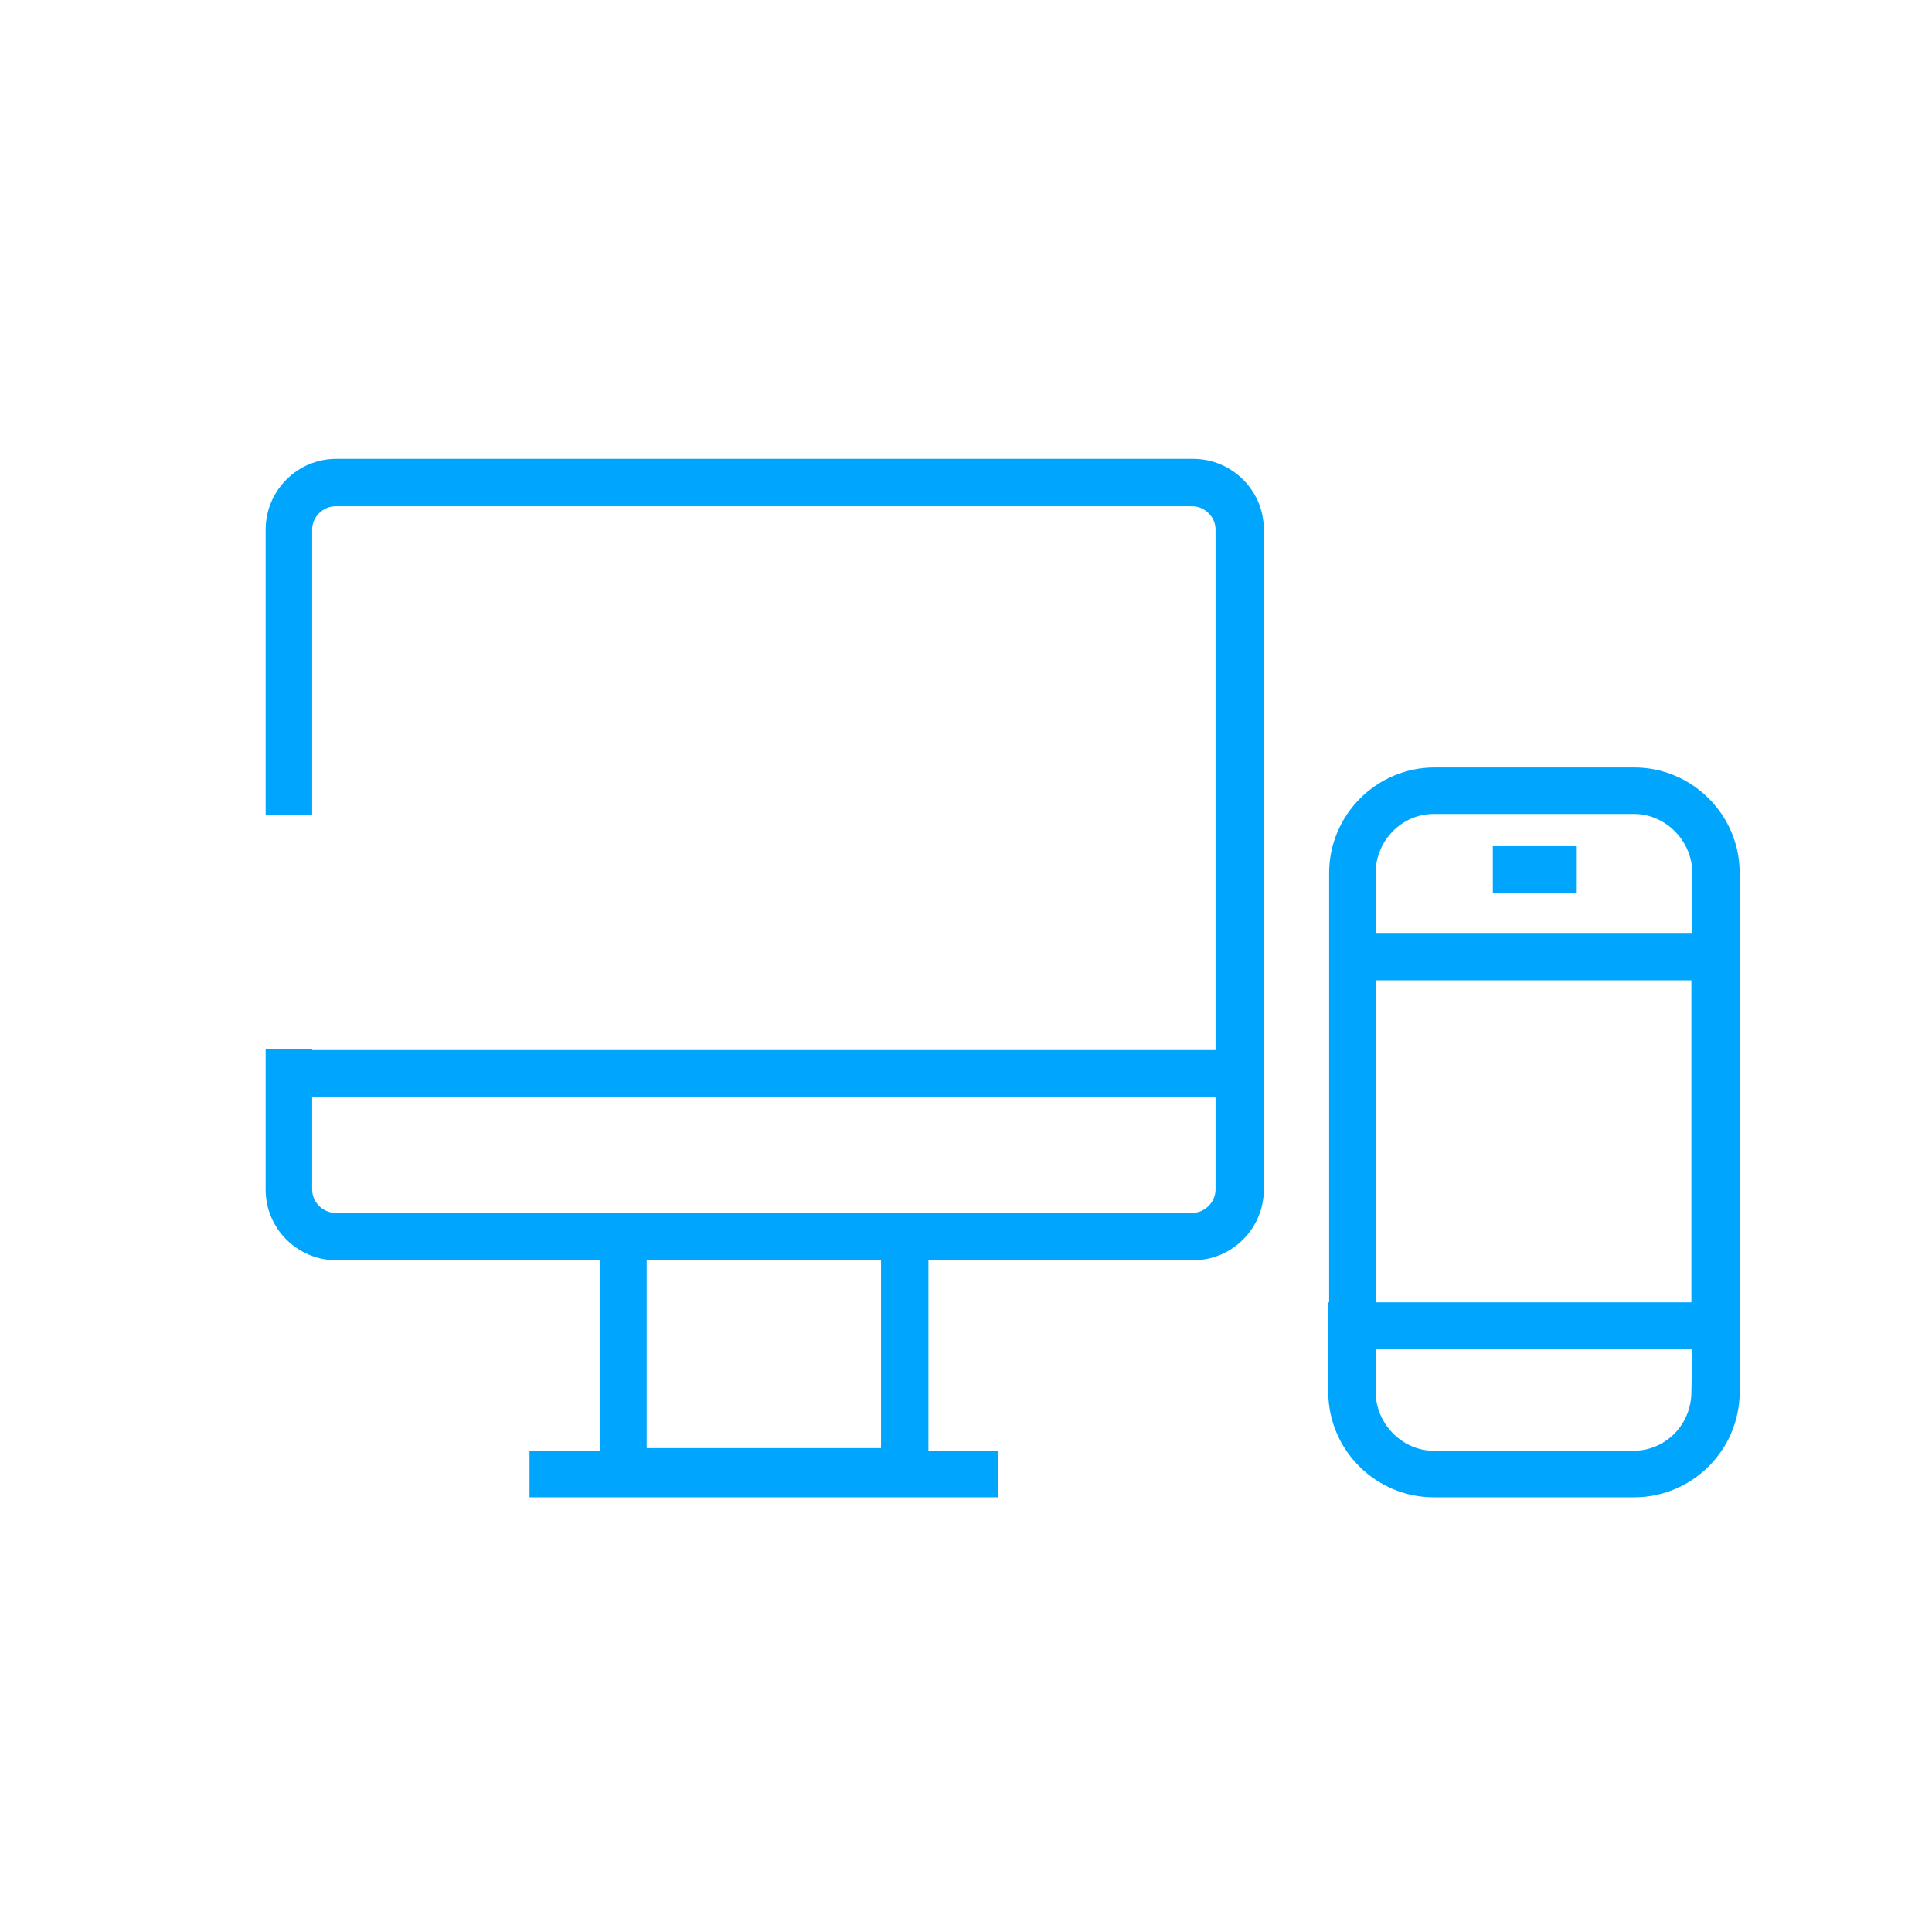
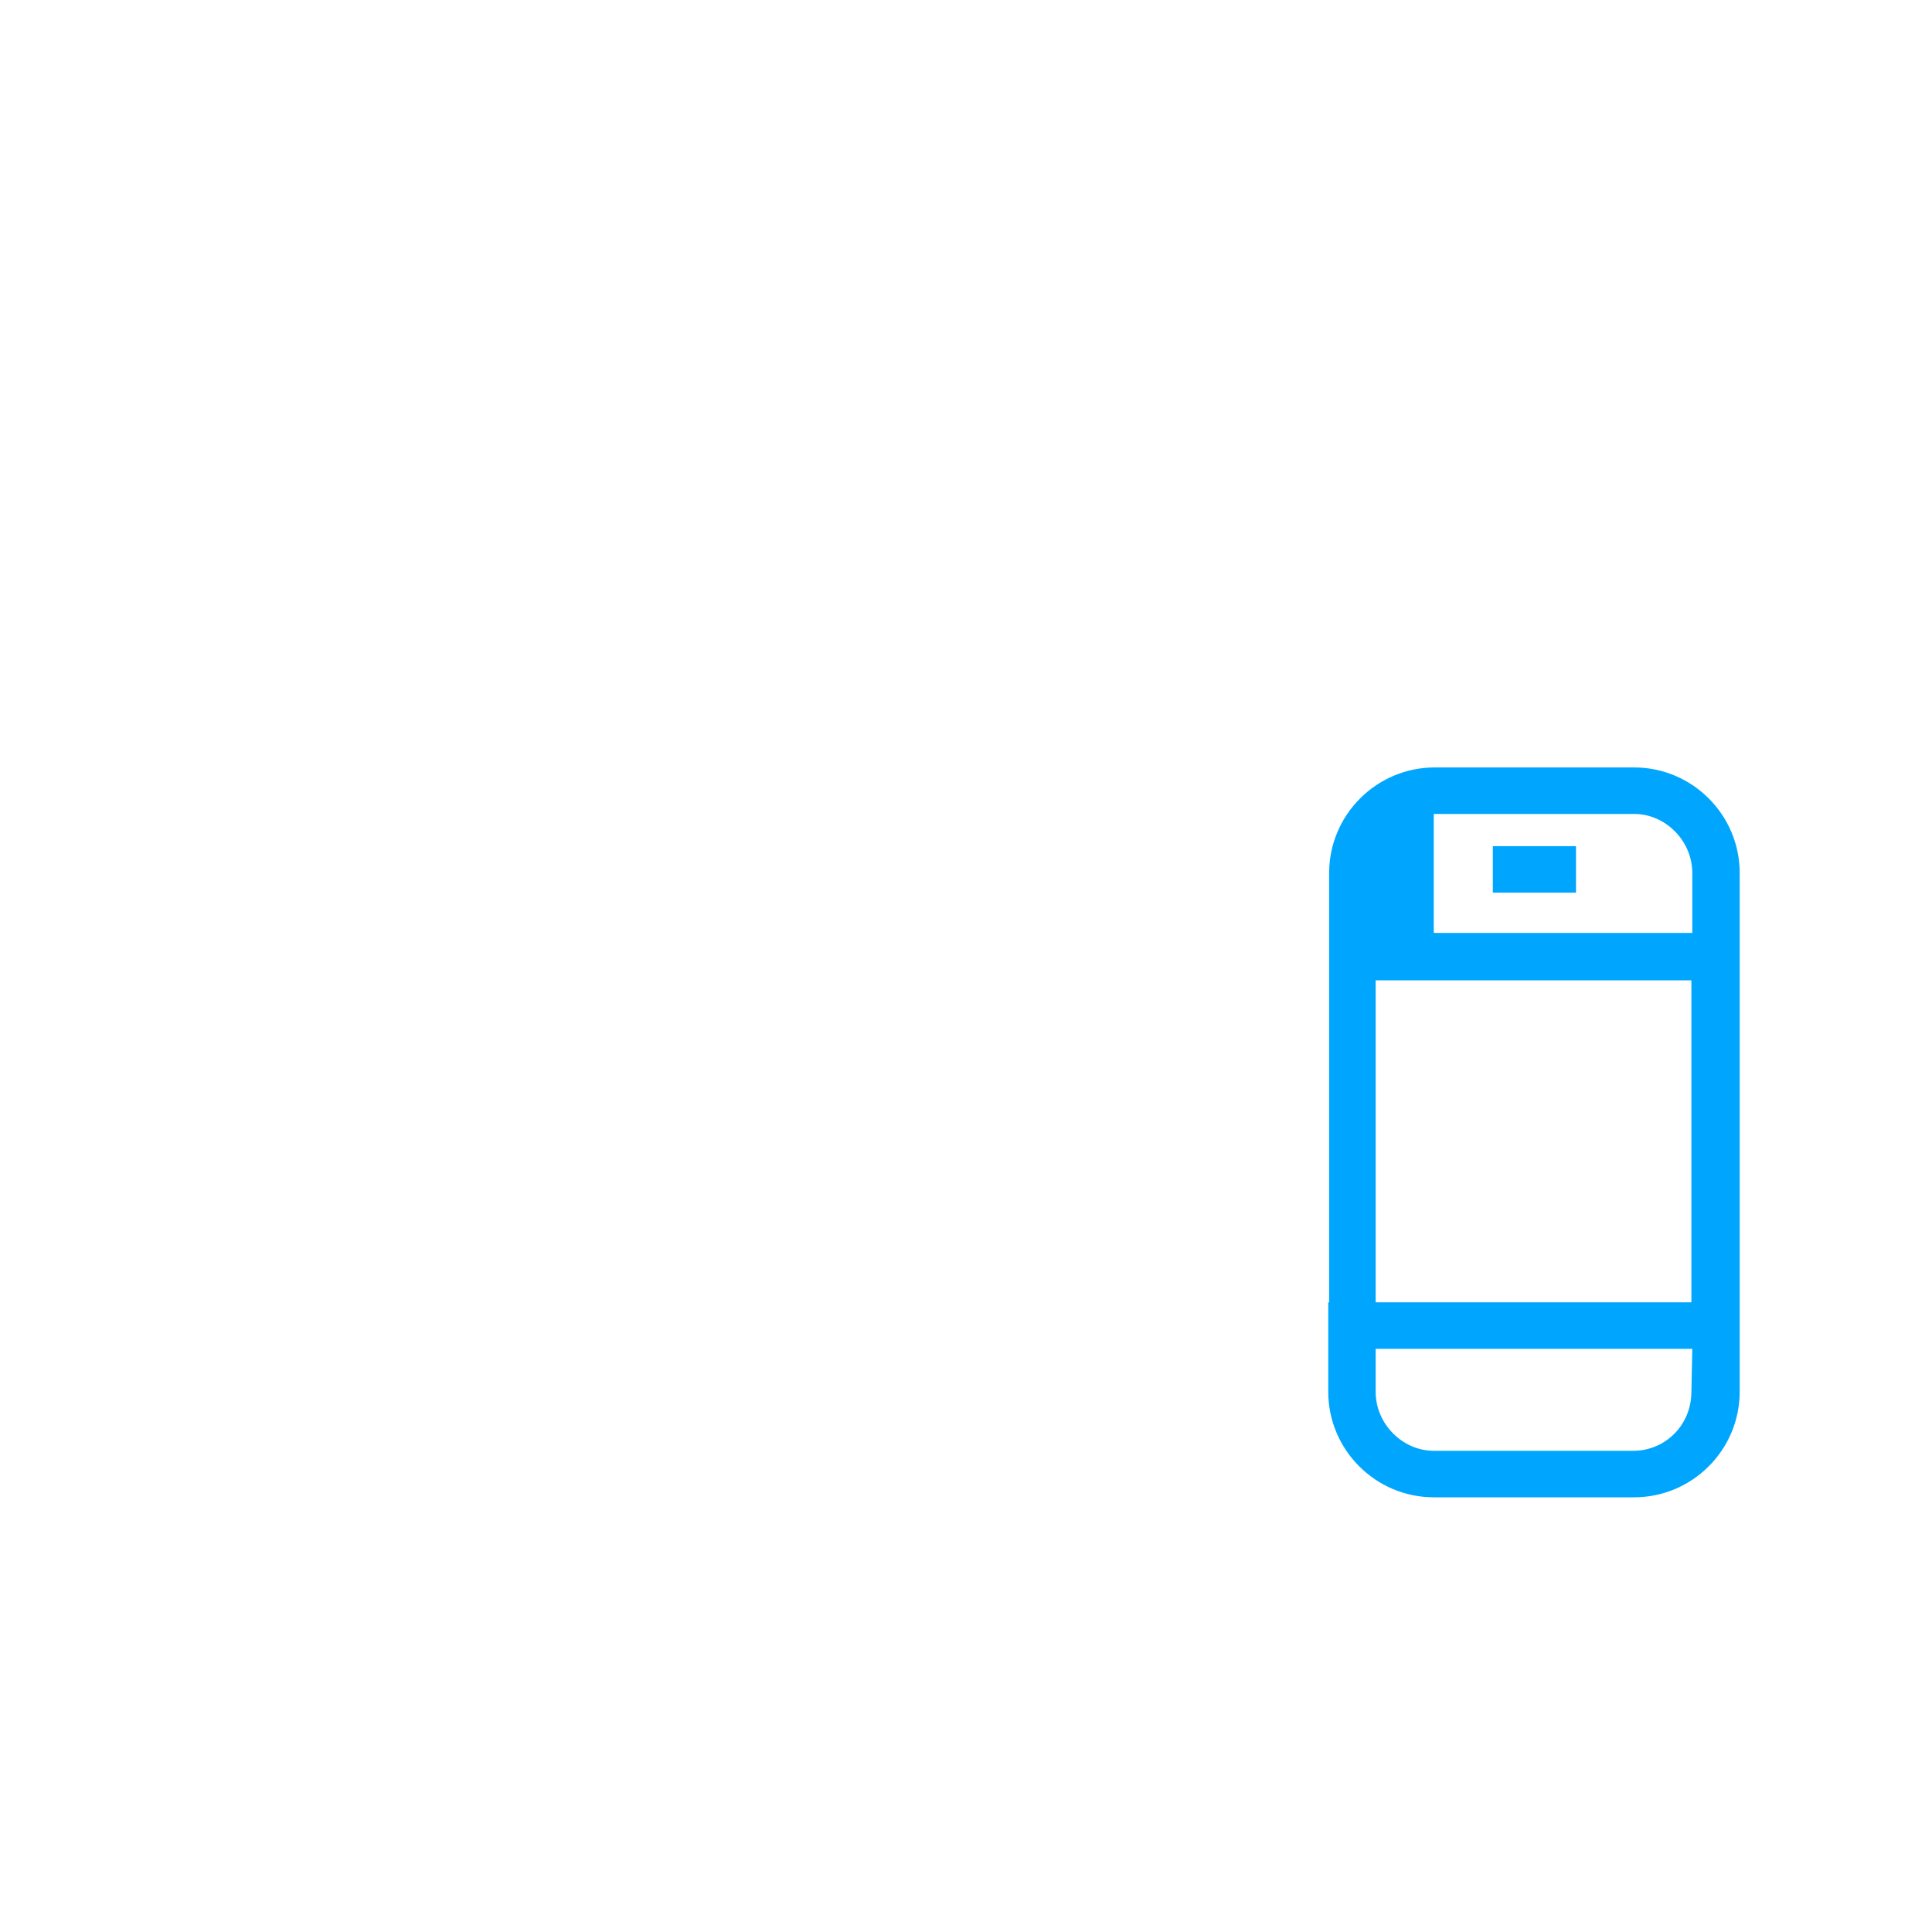
<svg xmlns="http://www.w3.org/2000/svg" width="80" height="80" viewBox="0 0 80 80" fill="none">
-   <path d="M11 21.926C11 20.333 12.296 19 13.926 19H49.407C51 19 52.333 20.296 52.333 21.926V49.259C52.333 50.852 51.037 52.185 49.407 52.185H13.926C12.333 52.185 11 50.889 11 49.259V43.444H12.926V49.259C12.926 49.778 13.37 50.222 13.889 50.222H49.37C49.889 50.222 50.333 49.778 50.333 49.259V21.926C50.333 21.407 49.889 20.963 49.37 20.963H13.889C13.37 20.963 12.926 21.407 12.926 21.926V33.741H11V21.926Z" fill="#00A6FE" />
-   <path d="M24.852 50.259H38.444V61.889H24.852V50.259ZM26.778 52.185V59.963H36.481V52.185H26.778Z" fill="#00A6FE" />
-   <path d="M51.296 45.407H11.963V43.481H51.296V45.407Z" fill="#00A6FE" />
-   <path d="M41.333 62H21.926V60.074H41.333V62Z" fill="#00A6FE" />
-   <path d="M55.037 36.148C55.037 33.741 57 31.778 59.407 31.778H67.667C70.074 31.778 72.037 33.741 72.037 36.148V57.63C72.037 60.037 70.074 62 67.667 62H59.37C56.963 62 55 60.037 55 57.63V53.926H70.037V40.593H56.963V55.259H55.037V36.148ZM56.963 38.63H70.074V36.148C70.074 34.815 68.963 33.704 67.667 33.704H59.37C58.037 33.704 56.963 34.815 56.963 36.148V38.63ZM70.074 55.852H56.963V57.63C56.963 58.963 58.074 60.074 59.37 60.074H67.63C68.963 60.074 70.037 59 70.037 57.63L70.074 55.852ZM61.815 35.037H65.259V36.963H61.815V35.037Z" fill="#00A6FE" />
+   <path d="M55.037 36.148C55.037 33.741 57 31.778 59.407 31.778H67.667C70.074 31.778 72.037 33.741 72.037 36.148V57.63C72.037 60.037 70.074 62 67.667 62H59.37C56.963 62 55 60.037 55 57.63V53.926H70.037V40.593H56.963V55.259H55.037V36.148ZM56.963 38.63H70.074V36.148C70.074 34.815 68.963 33.704 67.667 33.704H59.37V38.63ZM70.074 55.852H56.963V57.63C56.963 58.963 58.074 60.074 59.37 60.074H67.63C68.963 60.074 70.037 59 70.037 57.63L70.074 55.852ZM61.815 35.037H65.259V36.963H61.815V35.037Z" fill="#00A6FE" />
</svg>